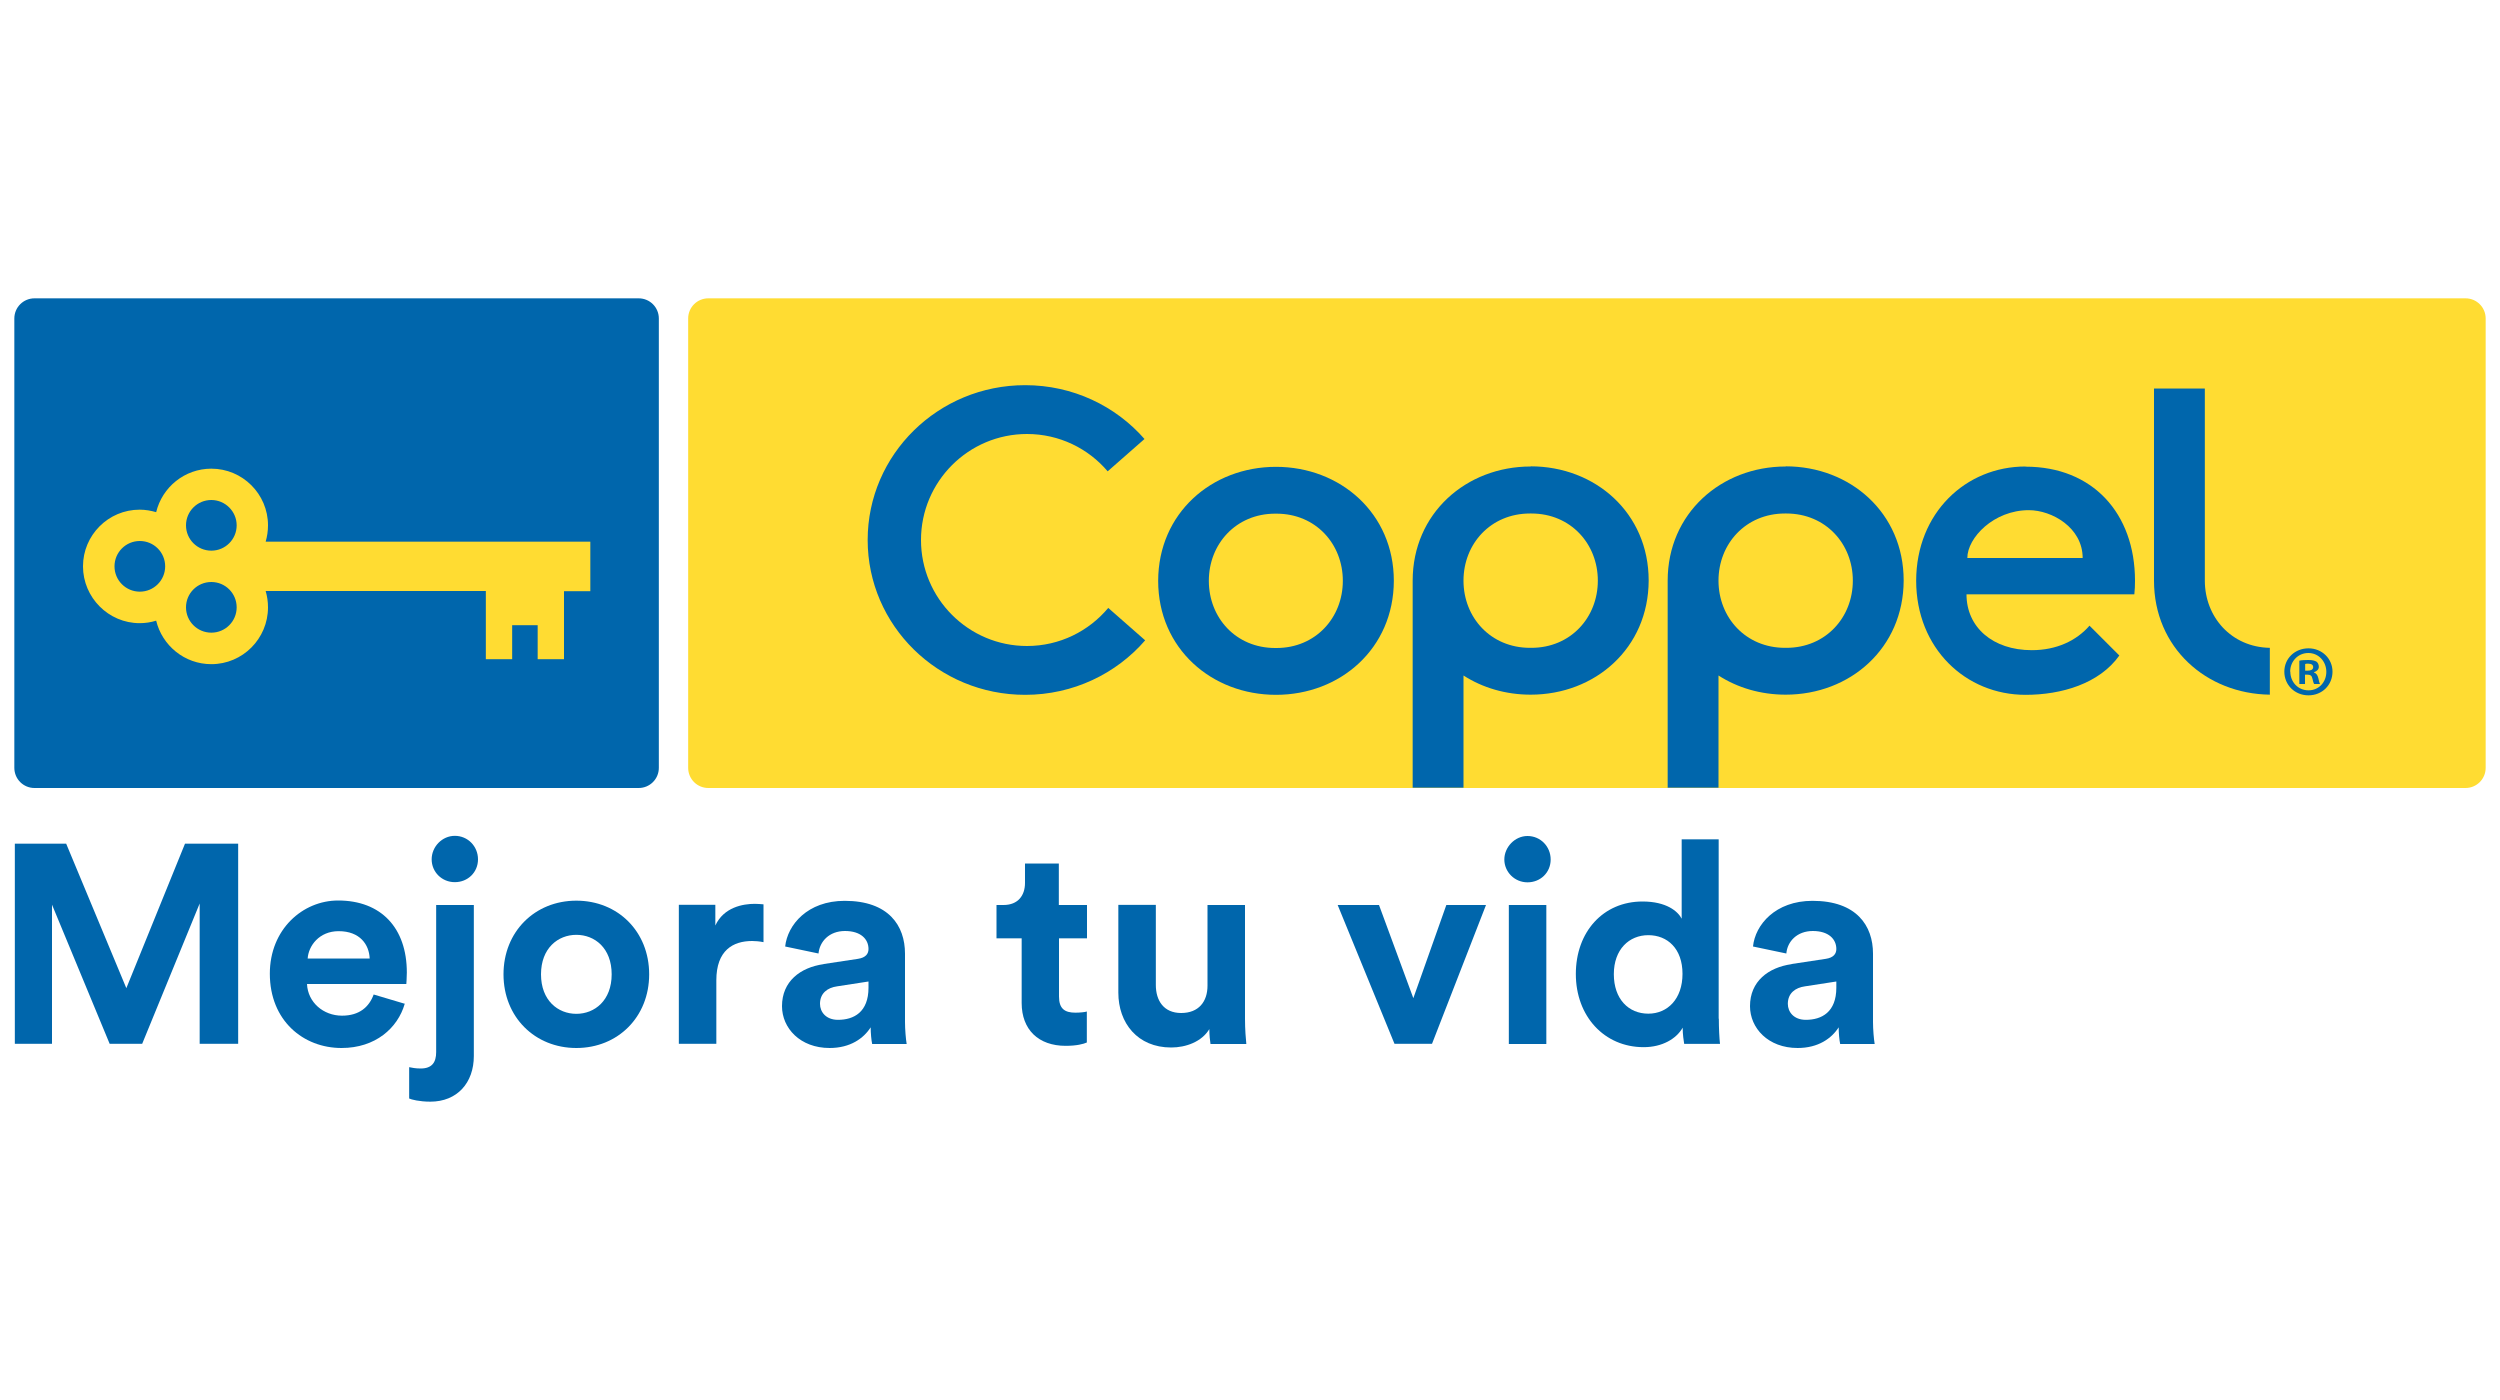
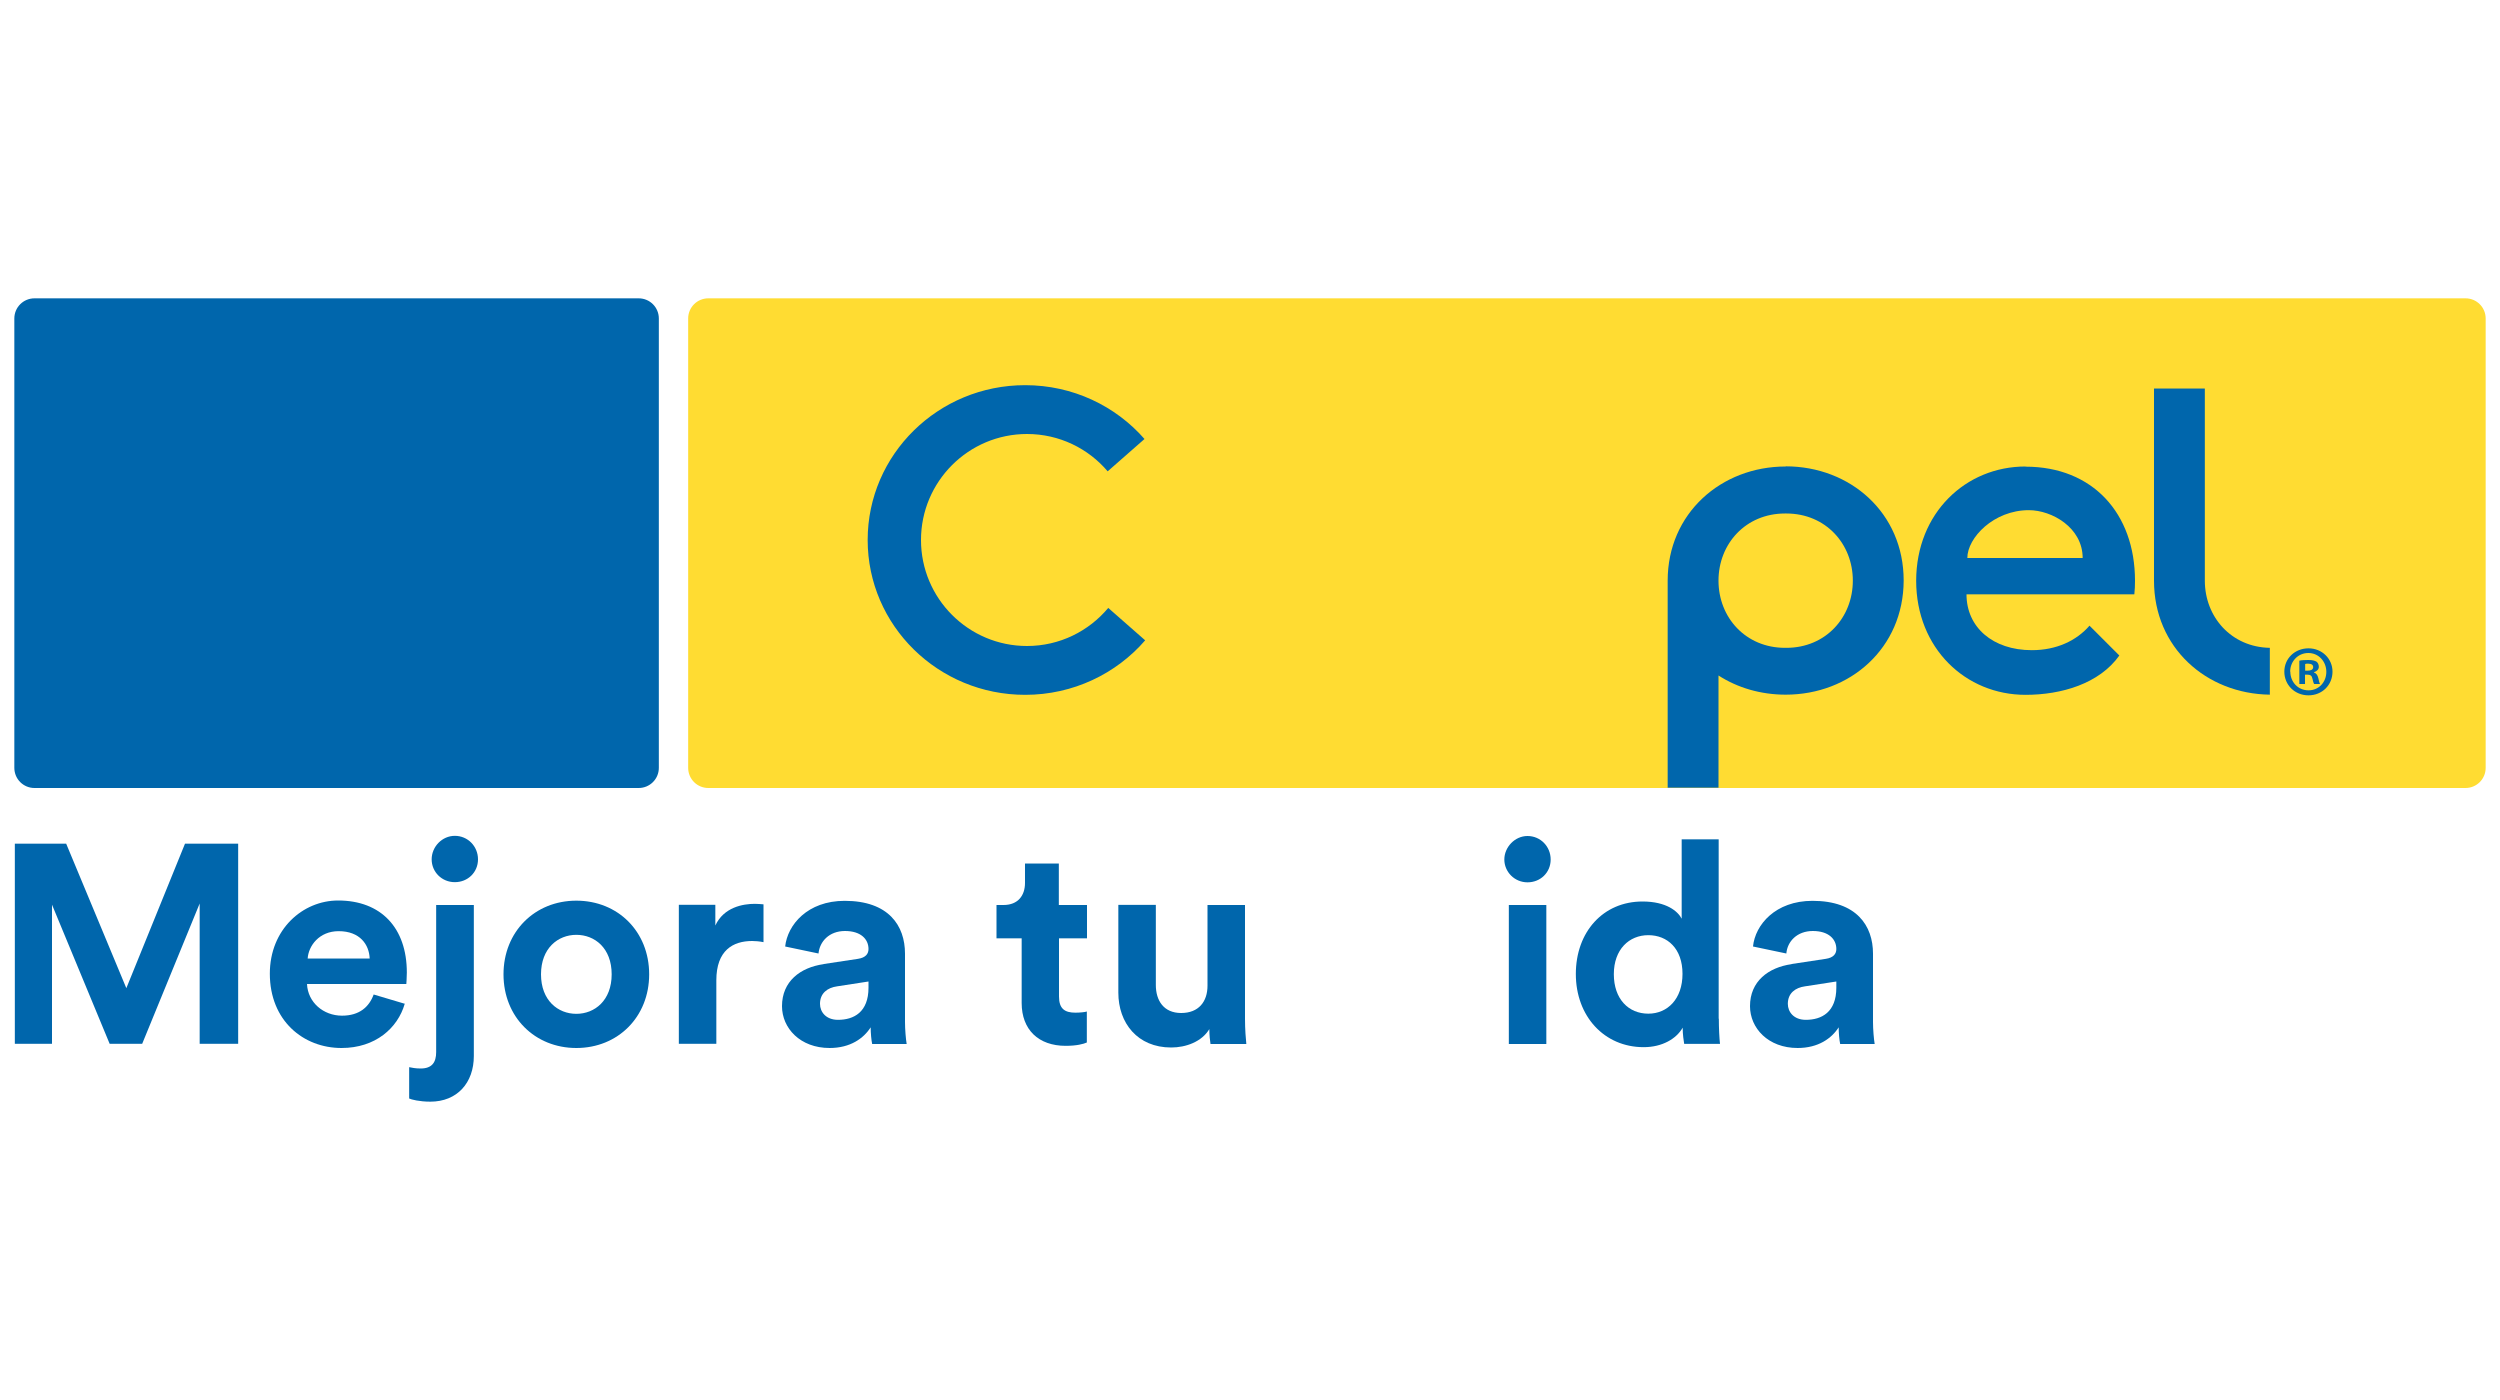
<svg xmlns="http://www.w3.org/2000/svg" id="Capa_1" data-name="Capa 1" width="150" height="84" viewBox="0 0 150 84">
  <defs>
    <style>
      .cls-1 {
        fill: #ffdc32;
      }

      .cls-1, .cls-2 {
        stroke-width: 0px;
      }

      .cls-2 {
        fill: #0066ac;
      }
    </style>
  </defs>
  <path class="cls-1" d="M147.93,17.9H42.5c-.67,0-1.21.54-1.21,1.21v26.96c0,.67.54,1.21,1.21,1.21h105.43c.67,0,1.21-.54,1.21-1.21v-26.96c0-.67-.54-1.21-1.21-1.21" />
  <path class="cls-2" d="M38.32,17.9H2.07c-.67,0-1.21.54-1.21,1.21v26.96c0,.67.54,1.21,1.21,1.21h36.25c.67,0,1.21-.54,1.21-1.21v-26.96c0-.67-.54-1.21-1.21-1.21" />
-   <path class="cls-2" d="M76.59,38.88s-.02,0-.04,0-.02,0-.04,0c-2.36,0-3.98-1.82-3.98-4.03s1.63-4.03,3.98-4.03c.01,0,.02,0,.04,0s.02,0,.04,0c2.36,0,3.98,1.82,3.98,4.03s-1.63,4.03-3.98,4.03M76.56,28.01c-3.86,0-7.06,2.78-7.07,6.84,0,4.06,3.21,6.84,7.07,6.84s7.06-2.78,7.07-6.84c0-4.05-3.21-6.84-7.07-6.84" />
  <path class="cls-2" d="M66.5,36.47c-1.17,1.4-2.92,2.29-4.88,2.29-3.51,0-6.36-2.85-6.36-6.36s2.85-6.36,6.36-6.36c1.94,0,3.68.87,4.84,2.24l2.21-1.94c-1.73-1.98-4.3-3.23-7.16-3.23-5.22,0-9.45,4.16-9.45,9.29s4.23,9.29,9.45,9.29c2.88,0,5.47-1.27,7.2-3.27l-2.21-1.94Z" />
  <path class="cls-2" d="M107.18,38.87s-.02,0-.04,0-.02,0-.04,0c-2.36,0-3.99-1.82-3.99-4.03s1.63-4.03,3.99-4.03c.01,0,.02,0,.04,0s.02,0,.04,0c2.36,0,3.99,1.82,3.99,4.03s-1.63,4.03-3.99,4.03M107.14,27.99c-3.87,0-7.08,2.81-7.08,6.85v12.42h3.05v-6.73c1.15.74,2.54,1.15,4.03,1.15,3.87,0,7.07-2.79,7.08-6.85,0-4.06-3.21-6.85-7.08-6.85" />
-   <path class="cls-2" d="M91.88,38.87s-.02,0-.04,0-.02,0-.04,0c-2.36,0-3.99-1.82-3.99-4.03s1.63-4.03,3.99-4.03c.01,0,.02,0,.04,0s.02,0,.04,0c2.36,0,3.99,1.82,3.99,4.03s-1.63,4.03-3.99,4.03M91.84,27.99c-3.87,0-7.08,2.81-7.08,6.85v12.42h3.05v-6.73c1.15.74,2.54,1.15,4.03,1.15,3.87,0,7.07-2.79,7.08-6.85,0-4.06-3.21-6.85-7.08-6.85" />
  <path class="cls-2" d="M118.04,33.48c0-1.21,1.58-2.87,3.69-2.87,1.39,0,3.23,1.05,3.23,2.87h-6.92ZM121.53,27.99c-3.58,0-6.55,2.78-6.56,6.85,0,4.06,2.97,6.85,6.56,6.85,2.16,0,4.43-.67,5.63-2.36l-1.79-1.79c-.78.9-1.98,1.47-3.46,1.47-2.35,0-3.92-1.38-3.92-3.35h10.07c.03-.26.04-.53.04-.81,0-4.06-2.55-6.85-6.56-6.85" />
  <path class="cls-2" d="M132.29,34.84v-11.53h-3.05v11.53c0,4.02,3.14,6.79,6.95,6.84v-2.81c-2.31-.04-3.9-1.85-3.9-4.03" />
  <path class="cls-2" d="M138.3,40.24h.16c.18,0,.33-.06.33-.21,0-.13-.09-.21-.3-.21-.09,0-.14,0-.18.02v.4ZM138.29,41.04h-.33v-1.4c.13-.03.31-.04.54-.04.26,0,.38.04.49.1.08.06.14.17.14.31,0,.15-.12.27-.29.32v.02c.14.05.21.15.26.34.04.21.07.3.1.35h-.35c-.04-.05-.07-.18-.11-.34-.03-.15-.11-.22-.29-.22h-.15v.57ZM137.42,40.3c0,.62.46,1.12,1.09,1.12s1.07-.5,1.07-1.11-.45-1.13-1.08-1.13-1.09.51-1.09,1.12M139.95,40.3c0,.8-.62,1.42-1.44,1.42s-1.45-.62-1.45-1.42.64-1.4,1.45-1.4,1.44.62,1.44,1.4" />
-   <path class="cls-1" d="M12.68,37.96c-.84,0-1.52-.68-1.52-1.52s.68-1.52,1.52-1.52,1.52.68,1.52,1.52-.68,1.52-1.52,1.52M6.87,33.98c0-.84.68-1.52,1.52-1.52s1.52.68,1.52,1.52-.68,1.52-1.52,1.52-1.52-.68-1.52-1.52M12.68,30c.83,0,1.52.68,1.52,1.52s-.68,1.52-1.52,1.52-1.52-.68-1.52-1.52.68-1.52,1.52-1.52M35.41,32.5H15.94c.09-.31.14-.64.14-.98,0-1.88-1.53-3.4-3.4-3.4-1.6,0-2.95,1.11-3.31,2.61-.31-.09-.64-.15-.99-.15-1.88,0-3.4,1.53-3.4,3.4s1.53,3.41,3.4,3.41c.34,0,.67-.05.99-.15.36,1.49,1.7,2.61,3.31,2.61,1.88,0,3.4-1.53,3.4-3.41,0-.34-.05-.67-.14-.98h13.21v4.09h1.58v-2.04h1.53v2.04h1.58v-4.08h1.58v-2.96Z" />
  <polygon class="cls-2" points="11.98 62.63 11.98 54.21 8.53 62.63 6.58 62.63 3.12 54.28 3.12 62.63 .89 62.63 .89 50.62 3.97 50.62 7.58 59.29 11.1 50.62 14.29 50.62 14.29 62.63 11.98 62.63" />
  <path class="cls-2" d="M22.18,57.51c-.03-.83-.58-1.64-1.86-1.64-1.17,0-1.81.88-1.86,1.64h3.73ZM24.28,60.24c-.42,1.44-1.75,2.64-3.79,2.64-2.29,0-4.3-1.64-4.3-4.46,0-2.66,1.97-4.39,4.1-4.39,2.57,0,4.12,1.64,4.12,4.32,0,.32-.03.66-.03.69h-5.96c.05,1.1.98,1.9,2.1,1.9,1.05,0,1.63-.53,1.9-1.27l1.88.56Z" />
  <path class="cls-2" d="M27.29,50.15c.78,0,1.39.63,1.39,1.41s-.61,1.37-1.39,1.37-1.39-.61-1.39-1.37.63-1.41,1.39-1.41M26.18,54.3h2.25v9.06c0,1.61-1,2.74-2.61,2.74-.66,0-1.15-.13-1.27-.19v-1.88c.15.03.37.08.69.08.68,0,.93-.37.93-.98v-8.84Z" />
  <path class="cls-2" d="M36.7,58.46c0-1.58-1.02-2.37-2.12-2.37s-2.12.8-2.12,2.37,1.02,2.37,2.12,2.37,2.12-.8,2.12-2.37M38.95,58.46c0,2.56-1.88,4.42-4.37,4.42s-4.37-1.86-4.37-4.42,1.88-4.42,4.37-4.42,4.37,1.85,4.37,4.42" />
  <path class="cls-2" d="M45.81,56.53c-.25-.05-.47-.07-.68-.07-1.15,0-2.15.56-2.15,2.36v3.81h-2.25v-8.34h2.19v1.24c.51-1.1,1.66-1.3,2.37-1.3.19,0,.36.02.52.03v2.27Z" />
  <path class="cls-2" d="M52.11,59.26v-.37l-1.88.29c-.58.08-1.03.41-1.03,1.05,0,.49.36.96,1.08.96.95,0,1.83-.46,1.83-1.93M49.43,57.84l2.05-.31c.47-.07.63-.31.63-.59,0-.59-.46-1.08-1.41-1.08s-1.52.63-1.59,1.35l-2-.42c.14-1.3,1.34-2.74,3.57-2.74,2.64,0,3.62,1.49,3.62,3.17v4.1c0,.44.05,1.03.1,1.32h-2.07c-.05-.22-.09-.68-.09-1-.42.66-1.22,1.24-2.46,1.24-1.78,0-2.86-1.2-2.86-2.51,0-1.49,1.1-2.32,2.49-2.52" />
  <path class="cls-2" d="M63.54,54.3h1.68v2h-1.68v3.49c0,.73.34.97.98.97.27,0,.58-.03.69-.07v1.86c-.2.09-.61.2-1.27.2-1.63,0-2.64-.97-2.64-2.57v-3.88h-1.51v-2h.42c.88,0,1.29-.58,1.29-1.32v-1.17h2.03v2.49Z" />
  <path class="cls-2" d="M72.57,61.73c-.46.78-1.42,1.12-2.3,1.12-2.02,0-3.17-1.47-3.17-3.29v-5.27h2.25v4.81c0,.93.47,1.68,1.52,1.68s1.58-.68,1.58-1.64v-4.84h2.25v6.83c0,.64.05,1.22.08,1.51h-2.15c-.03-.17-.07-.56-.07-.9" />
-   <polygon class="cls-2" points="85.92 62.63 83.67 62.63 80.26 54.3 82.74 54.3 84.8 59.89 86.78 54.3 89.16 54.3 85.92 62.63" />
  <path class="cls-2" d="M90.53,54.3h2.25v8.34h-2.25v-8.34ZM91.65,50.16c.78,0,1.39.63,1.39,1.41s-.61,1.37-1.39,1.37-1.39-.63-1.39-1.37.63-1.41,1.39-1.41" />
  <path class="cls-2" d="M98.9,60.82c1.15,0,2.05-.88,2.05-2.39s-.9-2.32-2.05-2.32-2.07.85-2.07,2.34.88,2.37,2.07,2.37M103.13,61.12c0,.56.03,1.17.07,1.51h-2.15c-.03-.17-.09-.58-.09-.97-.37.66-1.22,1.17-2.34,1.17-2.37,0-4.07-1.86-4.07-4.39s1.64-4.35,4-4.35c1.44,0,2.12.59,2.35,1.03v-4.76h2.22v10.76Z" />
  <path class="cls-2" d="M110.18,59.26v-.37l-1.88.29c-.58.08-1.03.41-1.03,1.05,0,.49.36.96,1.08.96.95,0,1.83-.46,1.83-1.93M107.5,57.84l2.05-.31c.47-.07.63-.31.63-.59,0-.59-.46-1.08-1.41-1.08s-1.53.63-1.59,1.35l-2-.42c.13-1.3,1.34-2.74,3.57-2.74,2.64,0,3.63,1.49,3.63,3.17v4.1c0,.44.05,1.03.1,1.32h-2.07c-.05-.22-.09-.68-.09-1-.42.66-1.22,1.24-2.46,1.24-1.78,0-2.86-1.2-2.86-2.51,0-1.49,1.1-2.32,2.49-2.52" />
</svg>